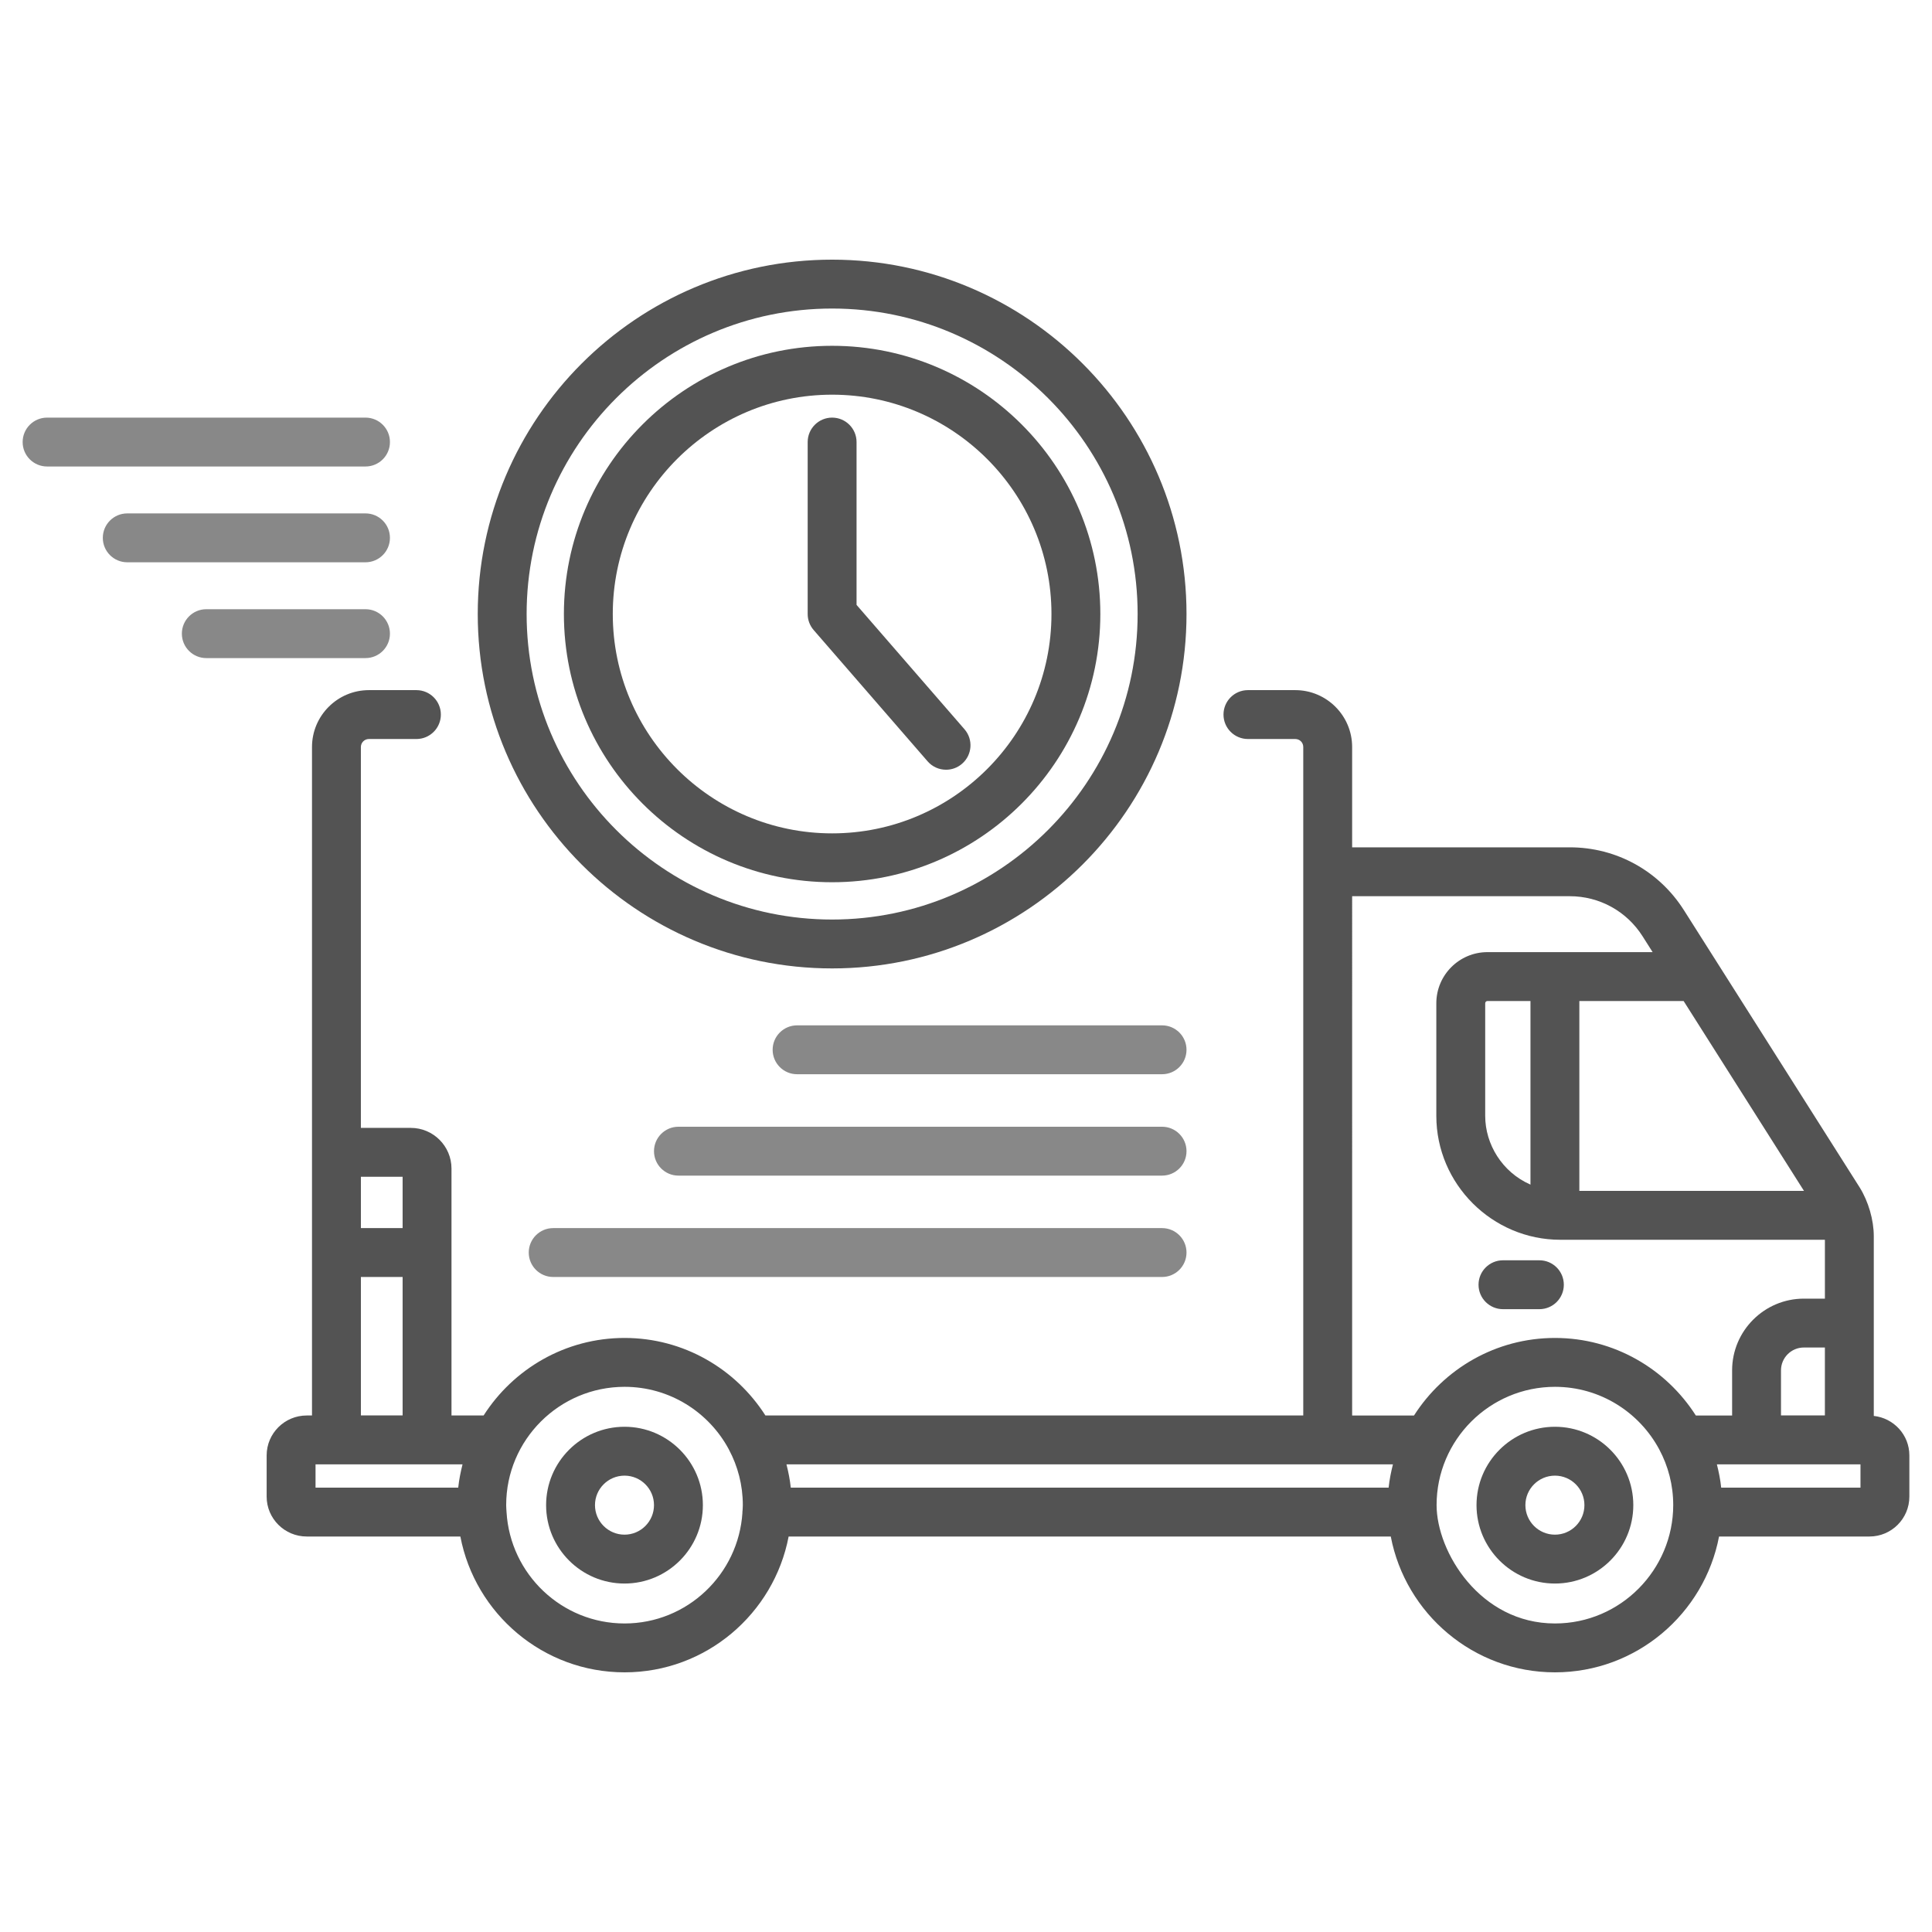
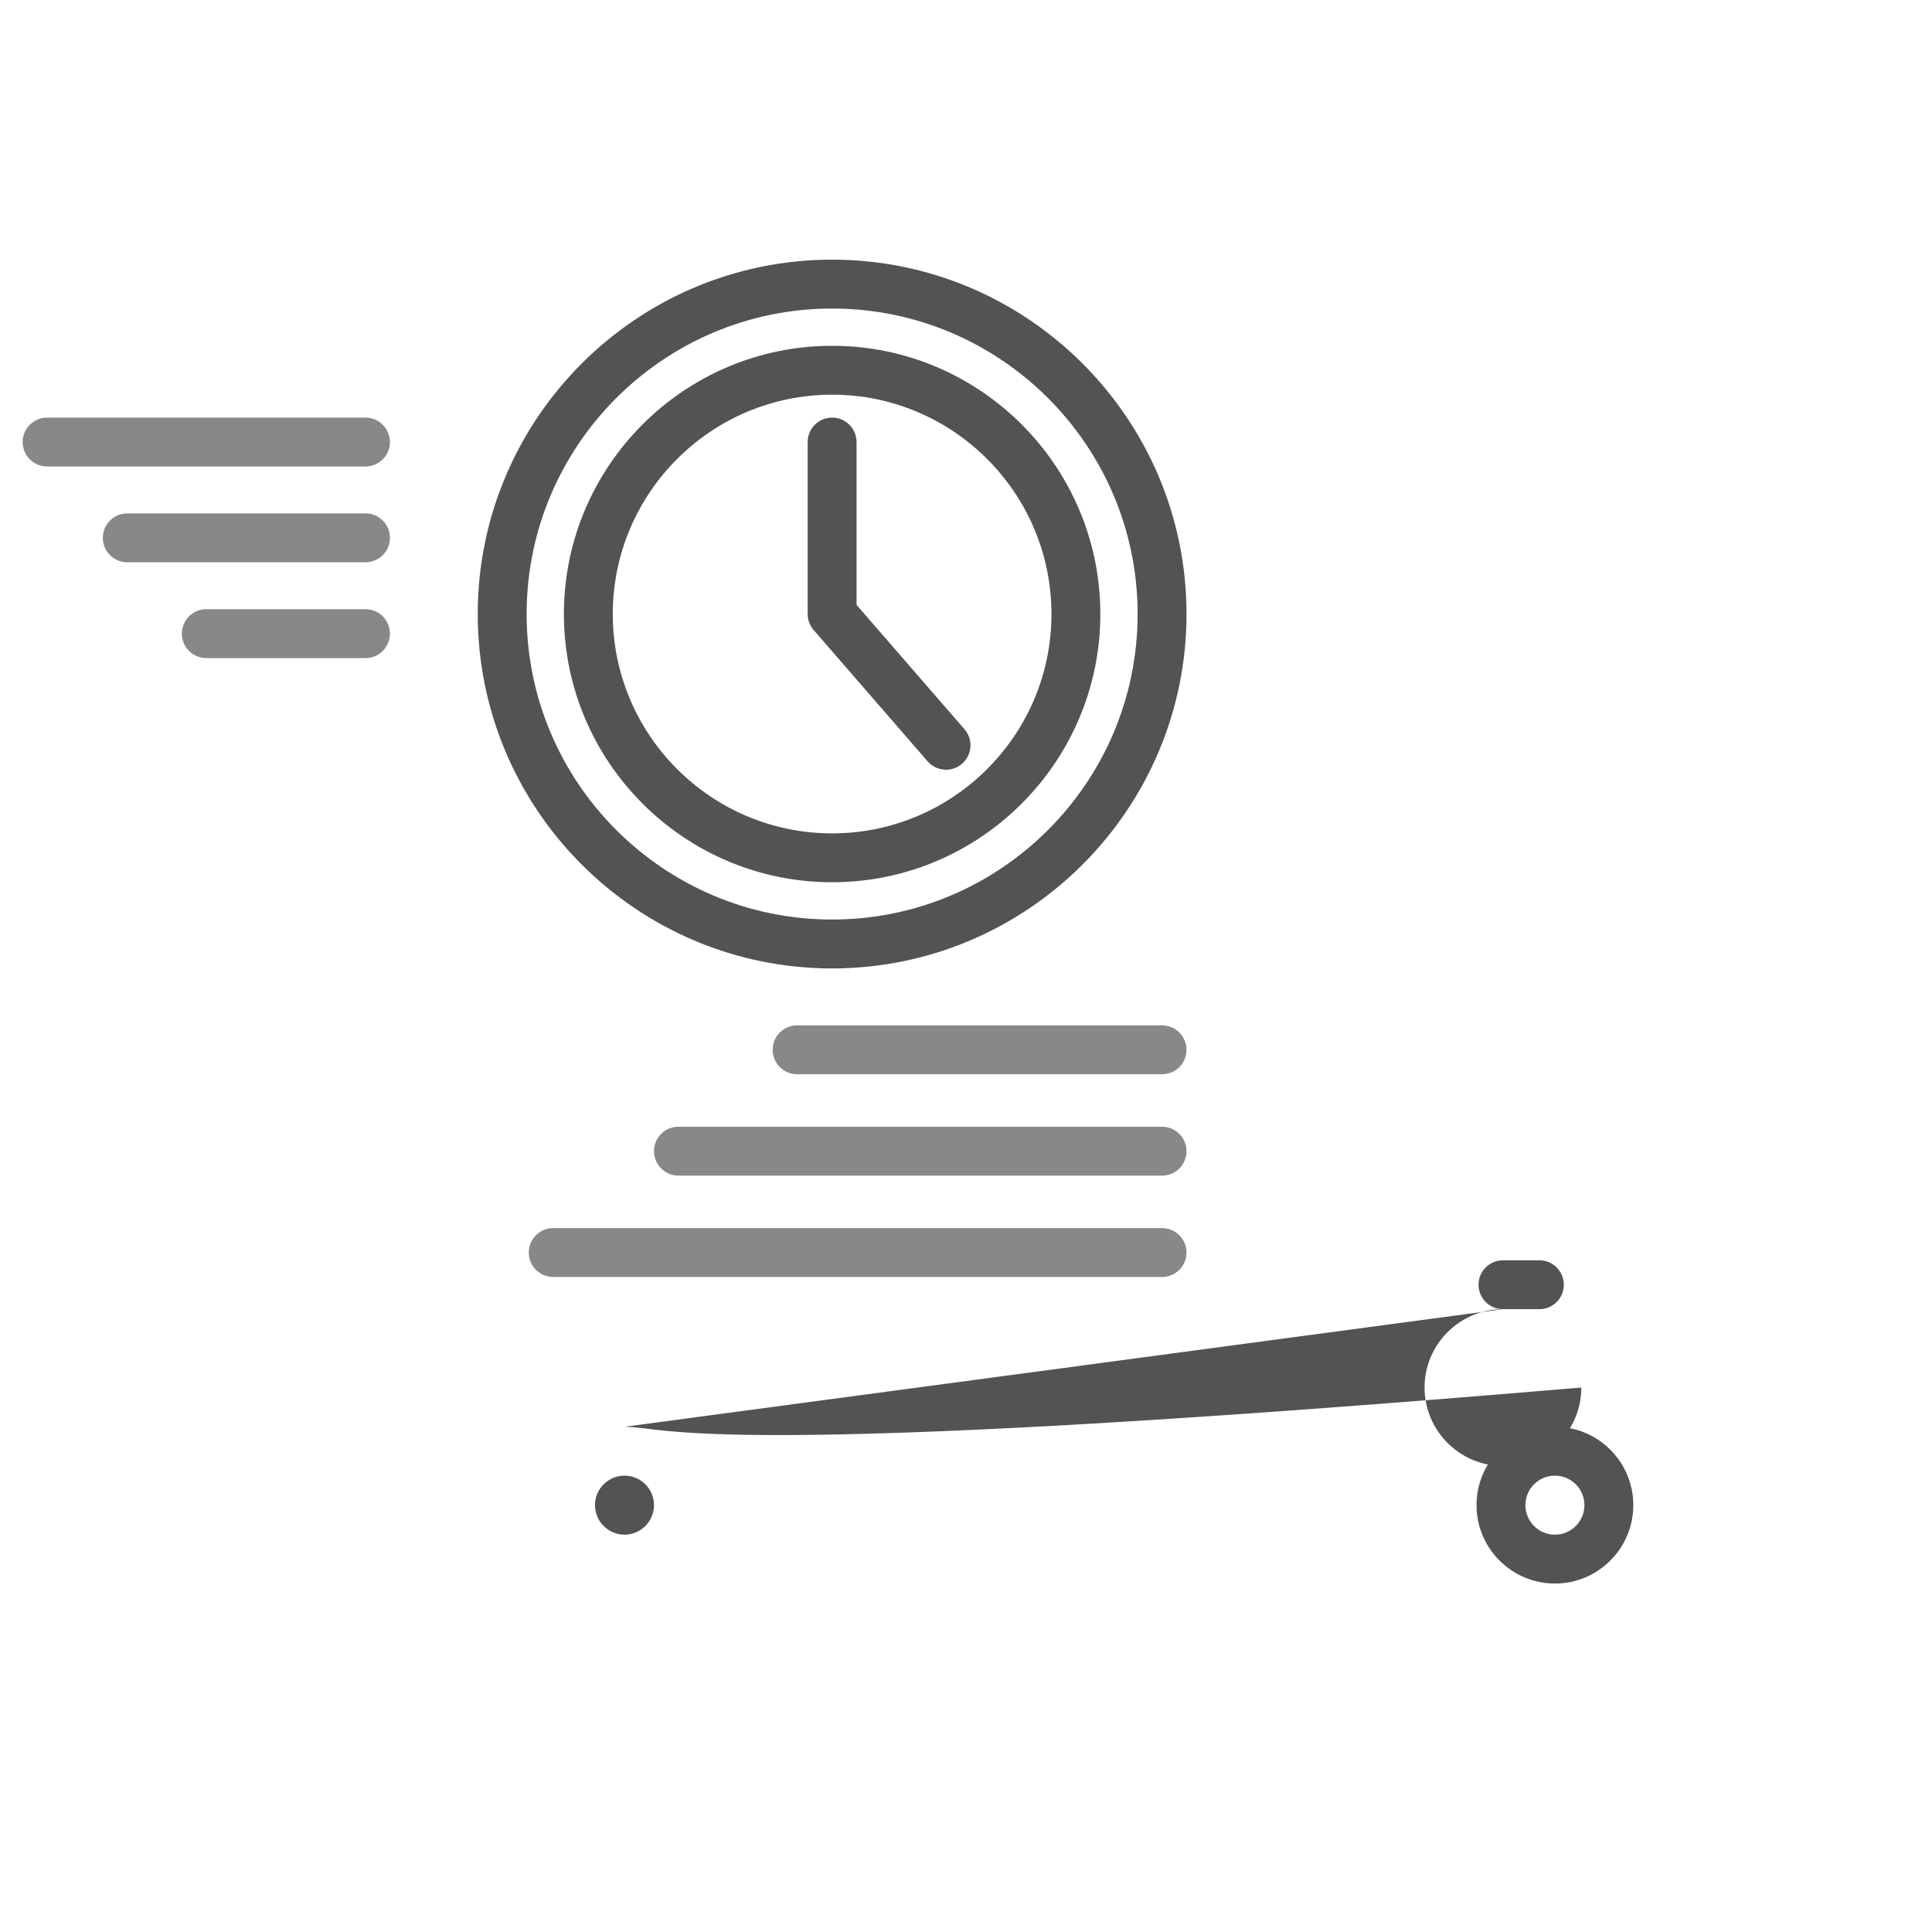
<svg xmlns="http://www.w3.org/2000/svg" xml:space="preserve" viewBox="0 0 512 512" enable-background="new 0 0 512 512" id="expressdelivery">
  <g id="_x32_0_Express_Delivery" fill="#000000" class="color000000 svgShape">
    <g fill="#000000" class="color000000 svgShape">
-       <path d="M496.572,375.233v-47.628c0-4.27-1.403-9.175-3.754-12.948    c-10.508-16.58-48.965-77.249-46.581-73.475c-6.608-10.413-17.912-16.632-30.238-16.632h-57.668v-26.58    c0-8.313-6.765-15.078-15.078-15.078h-12.538c-3.577,0-6.477,2.899-6.477,6.477s2.899,6.477,6.477,6.477h12.538    c1.194,0,2.125,0.931,2.125,2.125c0,60.265,0,69.035,0,177.147H202.844c-7.872-12.331-21.644-20.548-37.325-20.548    c-15.697,0-29.481,8.217-37.359,20.548h-8.509c0-23.544,0-41.822,0-65.429c0-5.95-4.837-10.788-10.788-10.788H95.637v-100.93    c0-1.174,0.951-2.125,2.125-2.125h12.594c3.577,0,6.477-2.899,6.477-6.477s-2.899-6.477-6.477-6.477H97.762    c-8.313,0-15.078,6.765-15.078,15.078v177.147h-1.397c-5.854,0-10.621,4.741-10.621,10.57v10.934    c0,5.829,4.766,10.57,10.621,10.57h40.714c3.913,20.47,21.924,35.996,43.518,35.996c21.571,0,39.568-15.526,43.478-35.996H368.57    c3.913,20.47,21.924,35.996,43.518,35.996c21.571,0,39.568-15.526,43.478-35.996h39.864c5.829,0,10.57-4.741,10.57-10.57v-10.934    C505.999,380.25,501.858,375.812,496.572,375.233z M471.981,375.102v-11.936c0-3.345,2.717-6.062,6.062-6.062h5.571v17.998    H471.981z M478.074,315.598h-59.53v-50.321h27.631C449.439,270.426,434.36,246.638,478.074,315.598z M393.594,295.713v-29.838    c0-0.324,0.273-0.597,0.597-0.597h11.4v48.666c-0.057-0.025-0.107-0.06-0.164-0.085    C398.121,310.6,393.594,303.277,393.594,295.713z M358.331,237.504h57.668c7.868,0,15.083,3.972,19.298,10.616l2.666,4.205    c-3.406,0-45.782,0-43.772,0c-7.473,0-13.55,6.077-13.55,13.55v29.838c0,18.107,14.86,32.839,32.844,32.839h70.135v15.6h-5.576    c-10.484,0-19.015,8.531-19.015,19.015v11.951h-9.616c-7.872-12.331-21.644-20.548-37.325-20.548    c-15.697,0-29.481,8.217-37.359,20.548h-16.397V237.504z M369.143,388.071c-0.507,2.012-0.922,4.059-1.141,6.168H209.564    c-0.22-2.109-0.634-4.156-1.141-6.168C271.266,388.071,342.632,388.071,369.143,388.071z M95.642,338.413h11.056v36.689H95.642    V338.413z M95.642,311.854h11.056v13.606H95.642V311.854z M83.62,388.071c0.812,0,41.271,0,38.955,0    c-0.507,2.012-0.922,4.059-1.141,6.168H83.62V388.071z M165.519,430.235c-16.67,0-30.308-13.081-31.282-29.511    c0-0.003,0.002-0.005,0.002-0.008c0-0.005-0.003-0.009-0.003-0.014c-0.036-0.613-0.093-1.221-0.093-1.843    c0-17.28,14.077-31.336,31.376-31.336c11.935,0,22.327,6.71,27.617,16.552c0.015,0.035,0.033,0.065,0.048,0.1    c2.336,4.384,3.671,9.379,3.671,14.684c0,0.554-0.055,1.095-0.083,1.642c-0.003,0.076-0.043,0.138-0.043,0.215    c0,0.046,0.025,0.083,0.026,0.128C195.723,417.218,182.129,430.235,165.519,430.235z M412.087,430.235    c-19.886,0-31.376-19.013-31.376-31.376c0-17.28,14.077-31.336,31.376-31.336c11.95,0,22.35,6.726,27.634,16.588    c0.002,0.004,0.004,0.007,0.005,0.011c2.353,4.396,3.697,9.411,3.697,14.737C443.423,415.931,429.516,430.235,412.087,430.235z     M493.046,394.239h-36.913c-0.22-2.109-0.634-4.156-1.141-6.168c1.021,0,40.109,0,38.054,0V394.239z" fill="#535353" class="color434b63 svgShape" />
-       <path d="M398.304 346.944h9.649c3.577 0 6.477-2.899 6.477-6.477 0-3.577-2.899-6.477-6.477-6.477h-9.649c-3.577 0-6.477 2.899-6.477 6.477C391.828 344.045 394.727 346.944 398.304 346.944zM165.504 378.108c-11.461 0-20.781 9.315-20.781 20.766 0 11.461 9.32 20.781 20.781 20.781 11.451 0 20.766-9.32 20.766-20.781C186.27 387.423 176.954 378.108 165.504 378.108zM165.504 406.701c-4.316 0-7.828-3.512-7.828-7.828 0-4.306 3.512-7.812 7.828-7.812 4.306 0 7.812 3.507 7.812 7.812C173.316 403.19 169.81 406.701 165.504 406.701zM412.077 378.108c-11.461 0-20.786 9.315-20.786 20.766 0 11.461 9.325 20.781 20.786 20.781 11.451 0 20.766-9.32 20.766-20.781C432.843 387.423 423.528 378.108 412.077 378.108zM412.077 406.701c-4.321 0-7.833-3.512-7.833-7.828 0-4.306 3.512-7.812 7.833-7.812 4.306 0 7.812 3.507 7.812 7.812C419.89 403.19 416.383 406.701 412.077 406.701zM220.52 68.812c-51.783 0-93.912 42.129-93.912 93.912 0 51.788 42.129 93.917 93.912 93.917 51.788 0 93.917-42.129 93.917-93.917C314.437 110.941 272.308 68.812 220.52 68.812zM220.52 243.687c-44.638 0-80.958-36.32-80.958-80.963 0-44.638 36.32-80.958 80.958-80.958 44.643 0 80.963 36.32 80.963 80.958C301.483 207.367 265.163 243.687 220.52 243.687z" fill="#535353" class="color434b63 svgShape" />
+       <path d="M398.304 346.944h9.649c3.577 0 6.477-2.899 6.477-6.477 0-3.577-2.899-6.477-6.477-6.477h-9.649c-3.577 0-6.477 2.899-6.477 6.477C391.828 344.045 394.727 346.944 398.304 346.944zc-11.461 0-20.781 9.315-20.781 20.766 0 11.461 9.32 20.781 20.781 20.781 11.451 0 20.766-9.32 20.766-20.781C186.27 387.423 176.954 378.108 165.504 378.108zM165.504 406.701c-4.316 0-7.828-3.512-7.828-7.828 0-4.306 3.512-7.812 7.828-7.812 4.306 0 7.812 3.507 7.812 7.812C173.316 403.19 169.81 406.701 165.504 406.701zM412.077 378.108c-11.461 0-20.786 9.315-20.786 20.766 0 11.461 9.325 20.781 20.786 20.781 11.451 0 20.766-9.32 20.766-20.781C432.843 387.423 423.528 378.108 412.077 378.108zM412.077 406.701c-4.321 0-7.833-3.512-7.833-7.828 0-4.306 3.512-7.812 7.833-7.812 4.306 0 7.812 3.507 7.812 7.812C419.89 403.19 416.383 406.701 412.077 406.701zM220.52 68.812c-51.783 0-93.912 42.129-93.912 93.912 0 51.788 42.129 93.917 93.912 93.917 51.788 0 93.917-42.129 93.917-93.917C314.437 110.941 272.308 68.812 220.52 68.812zM220.52 243.687c-44.638 0-80.958-36.32-80.958-80.963 0-44.638 36.32-80.958 80.958-80.958 44.643 0 80.963 36.32 80.963 80.958C301.483 207.367 265.163 243.687 220.52 243.687z" fill="#535353" class="color434b63 svgShape" />
      <path d="M220.52,91.642c-39.194,0-71.081,31.887-71.081,71.081s31.887,71.081,71.081,71.081    s71.081-31.887,71.081-71.081S259.714,91.642,220.52,91.642z M220.52,220.851c-32.054,0-58.128-26.074-58.128-58.128    s26.074-58.128,58.128-58.128s58.128,26.074,58.128,58.128S252.574,220.851,220.52,220.851z" fill="#535353" class="color434b63 svgShape" />
      <path d="M226.997,160.305v-43.156c0-3.577-2.899-6.477-6.477-6.477s-6.477,2.899-6.477,6.477v45.574    c0,1.558,0.562,3.066,1.584,4.245l30.192,34.787c1.28,1.477,3.081,2.231,4.898,2.231c1.503,0,3.016-0.521,4.24-1.584    c2.702-2.348,2.99-6.436,0.648-9.138L226.997,160.305z" fill="#535353" class="color434b63 svgShape" />
      <path d="M307.96 271.729h-96.725c-3.577 0-6.477 2.899-6.477 6.477 0 3.577 2.899 6.477 6.477 6.477h96.725c3.577 0 6.477-2.899 6.477-6.477C314.437 274.628 311.537 271.729 307.96 271.729zM307.96 298.597H179.793c-3.577 0-6.477 2.899-6.477 6.477 0 3.577 2.899 6.477 6.477 6.477H307.96c3.577 0 6.477-2.899 6.477-6.477C314.437 301.496 311.537 298.597 307.96 298.597zM307.96 325.46H146.6c-3.577 0-6.477 2.899-6.477 6.477 0 3.577 2.899 6.477 6.477 6.477h161.36c3.577 0 6.477-2.899 6.477-6.477C314.437 328.359 311.537 325.46 307.96 325.46zM96.861 136.058H33.724c-3.577 0-6.477 2.899-6.477 6.477 0 3.577 2.899 6.477 6.477 6.477h63.137c3.577 0 6.477-2.899 6.477-6.477C103.338 138.957 100.439 136.058 96.861 136.058zM12.478 123.626h84.384c3.577 0 6.477-2.899 6.477-6.477s-2.899-6.477-6.477-6.477H12.478c-3.577 0-6.477 2.899-6.477 6.477S8.9 123.626 12.478 123.626zM96.861 161.448H54.672c-3.577 0-6.477 2.899-6.477 6.477 0 3.577 2.899 6.477 6.477 6.477h42.189c3.577 0 6.477-2.899 6.477-6.477C103.338 164.348 100.439 161.448 96.861 161.448z" fill="#888888" class="colorf19220 svgShape" />
    </g>
  </g>
</svg>